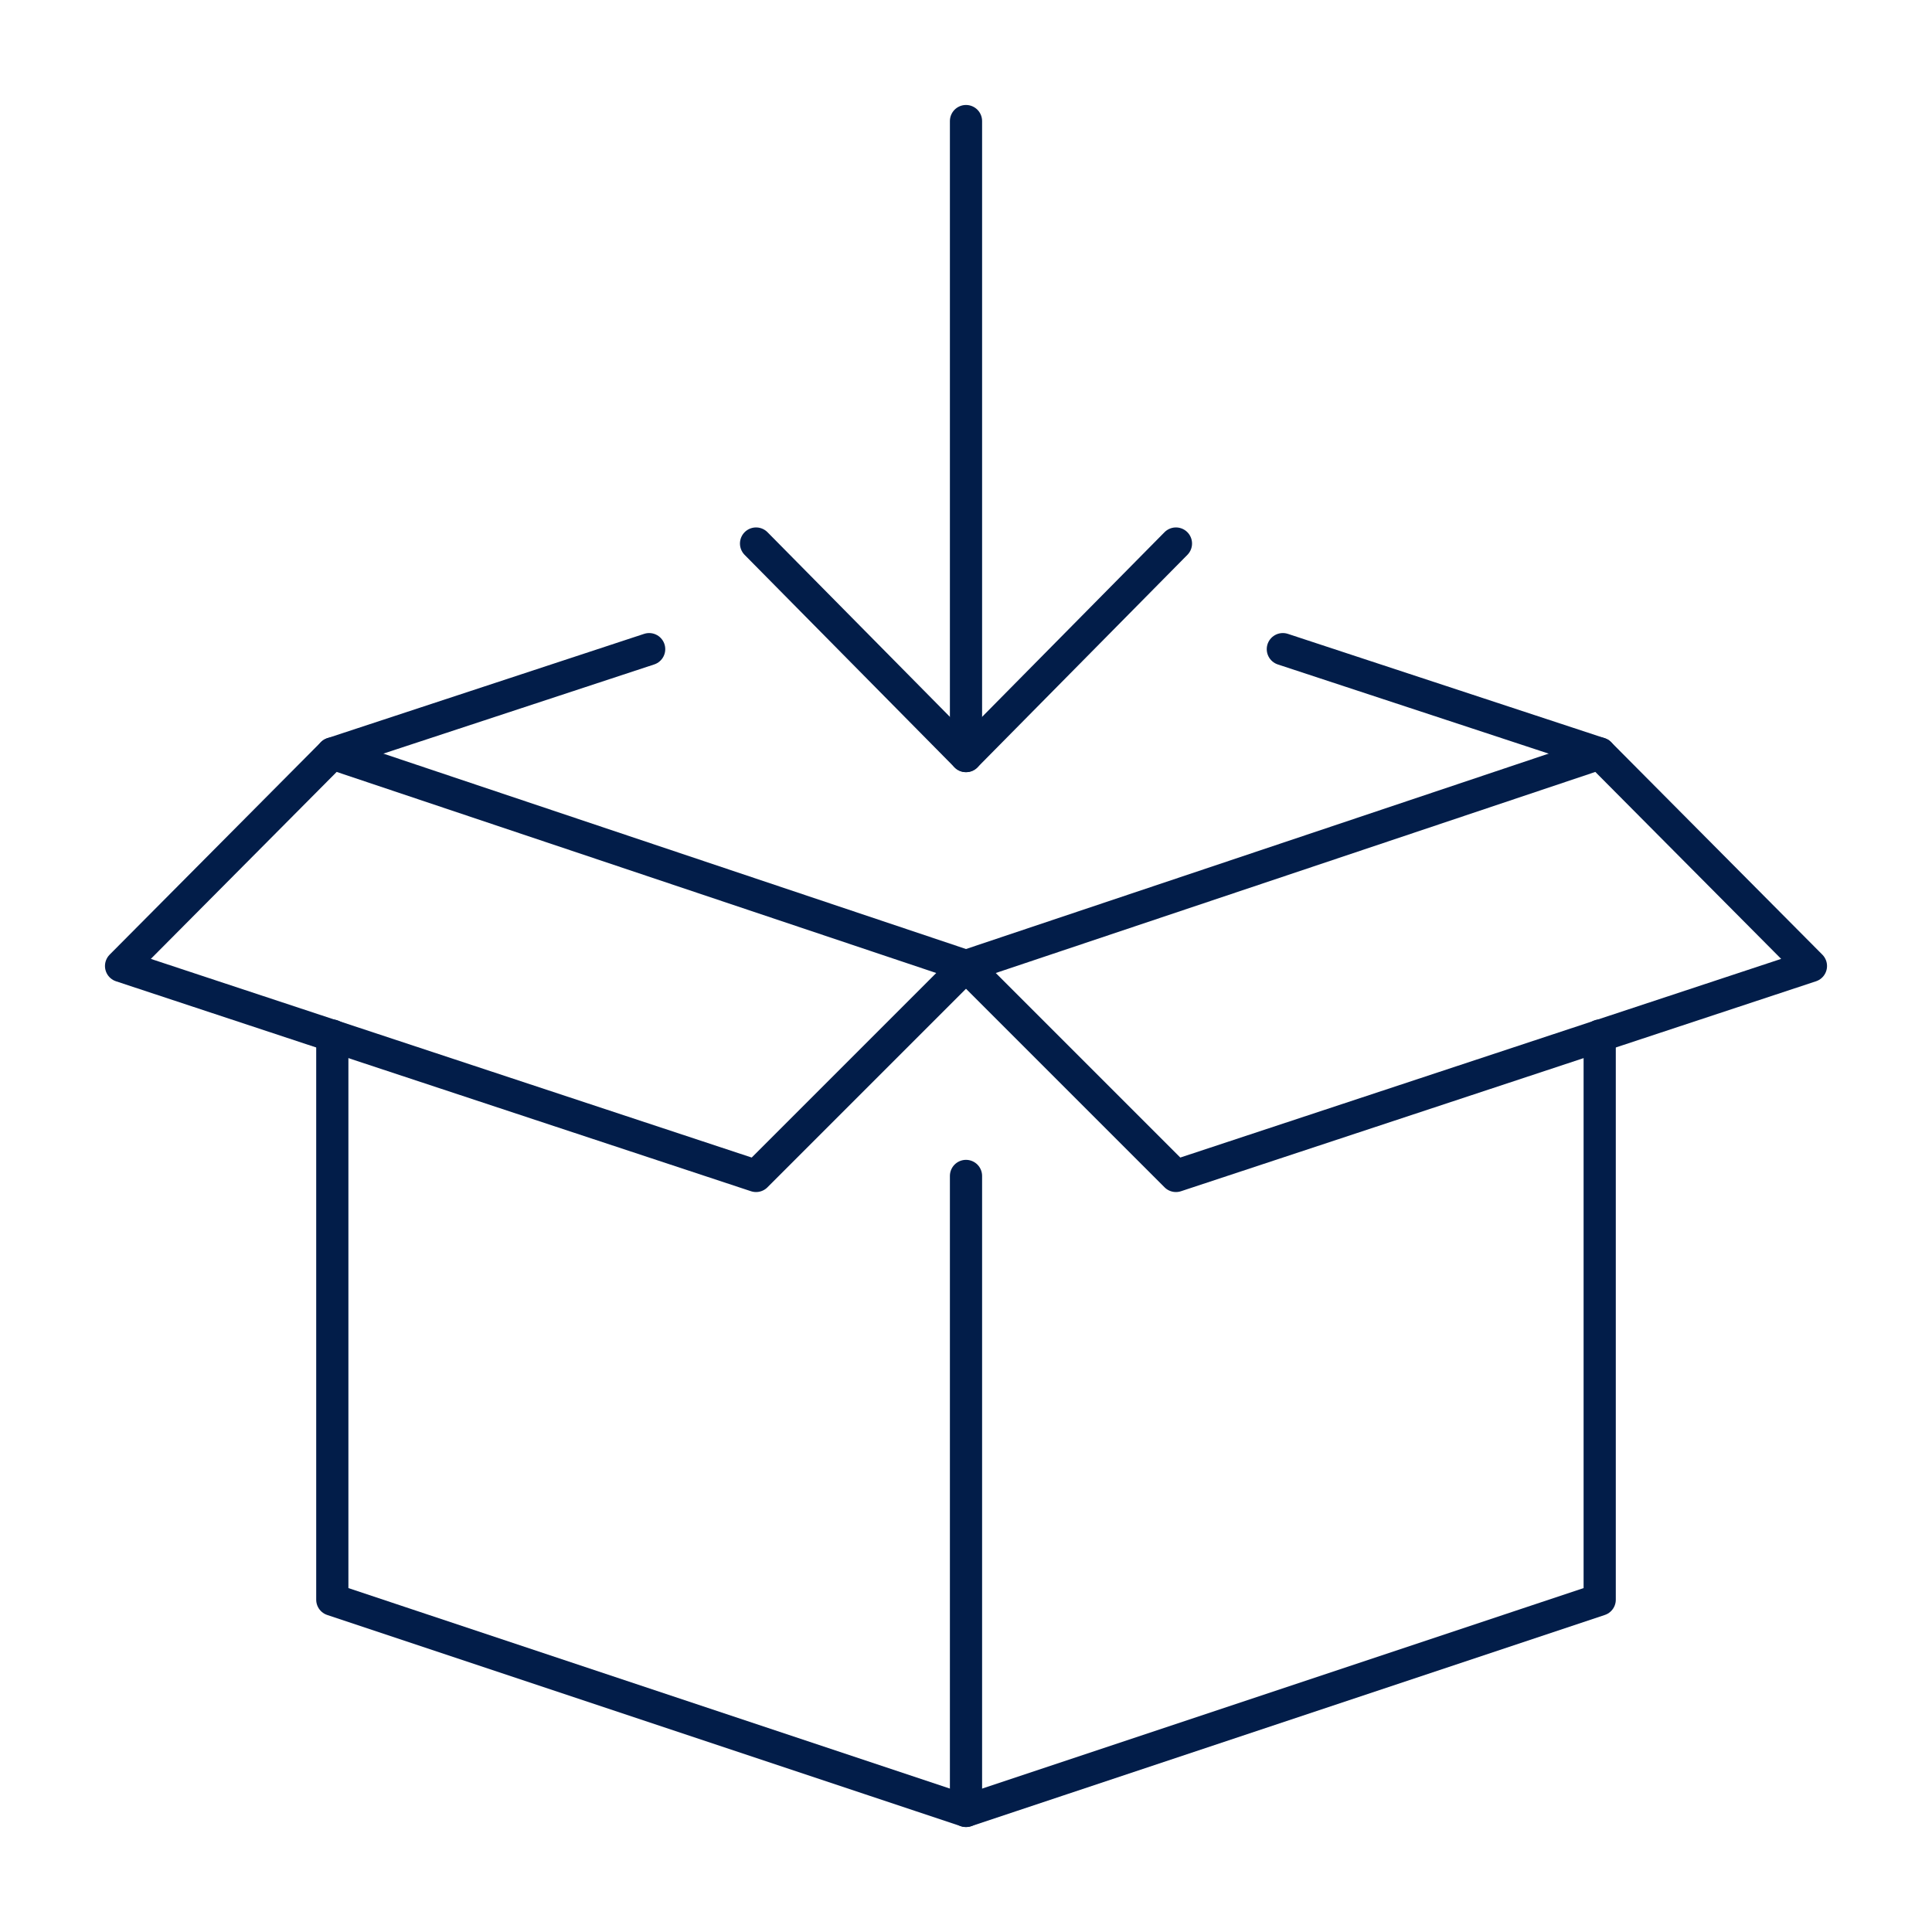
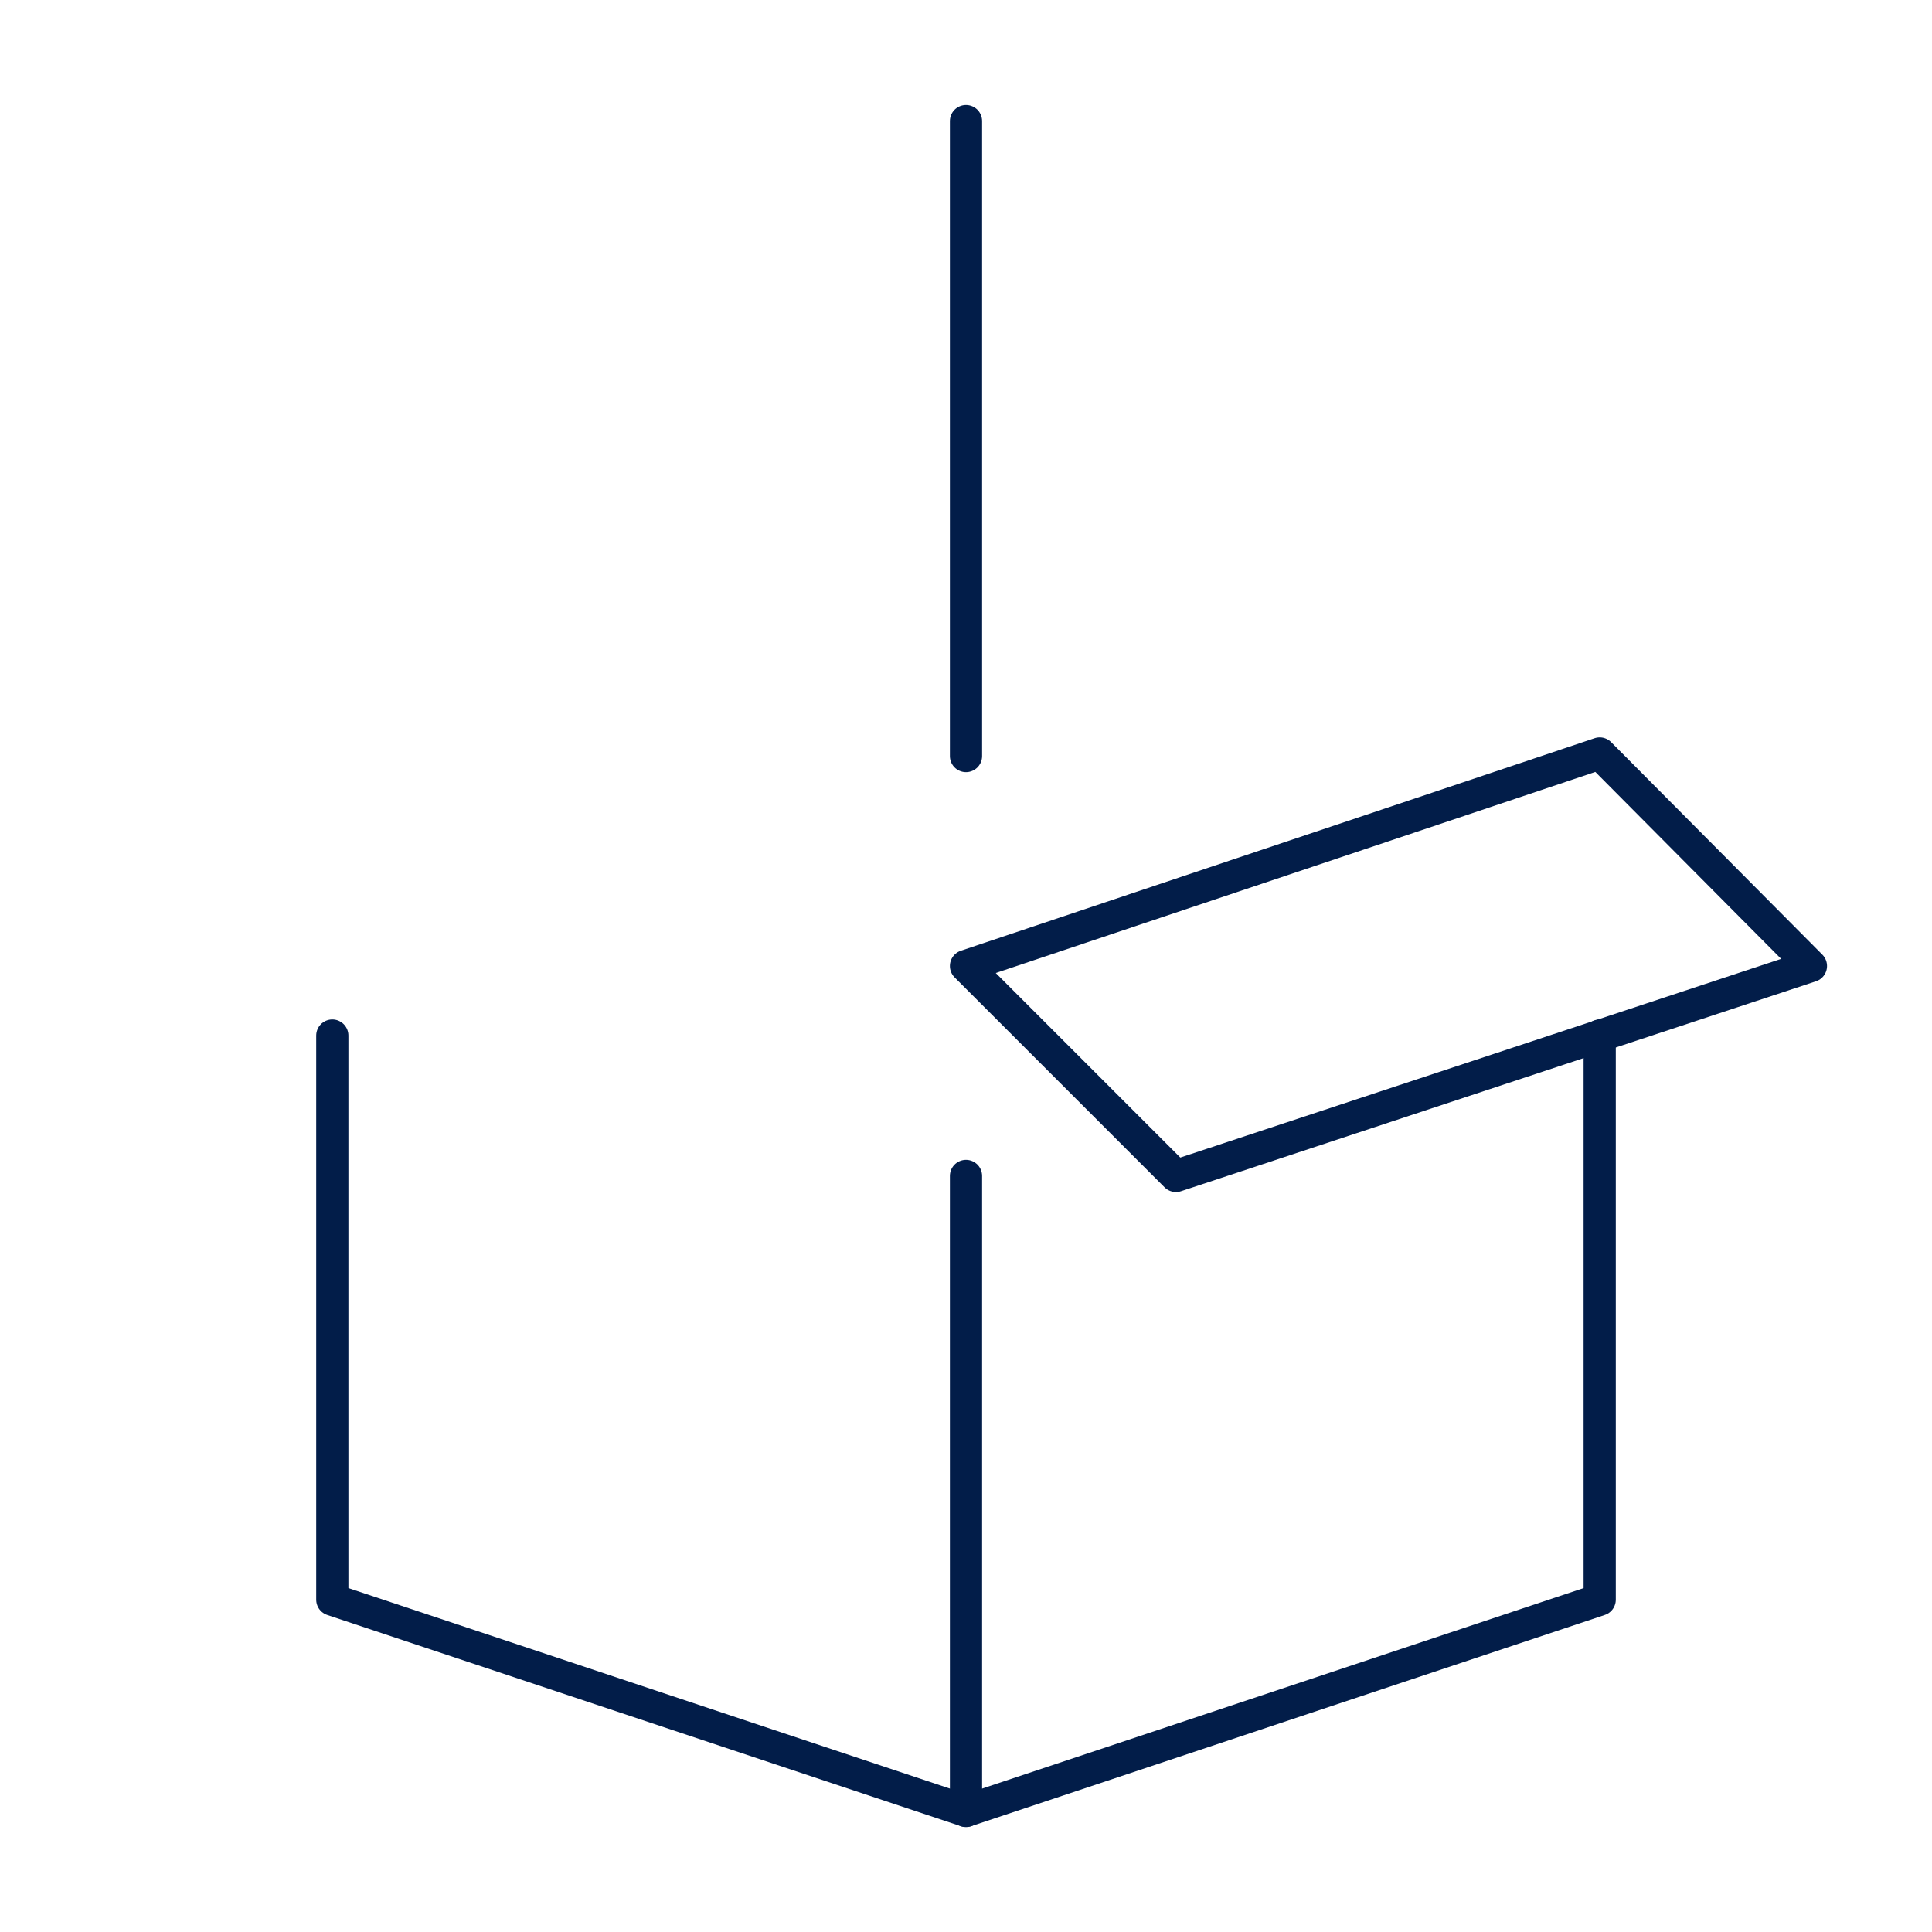
<svg xmlns="http://www.w3.org/2000/svg" id="content" version="1.1" viewBox="0 0 150 150">
  <defs>
    <style>
      .st0 {
        fill: none;
        stroke: #021d49;
        stroke-linecap: round;
        stroke-linejoin: round;
        stroke-width: 2.5px;
      }
    </style>
  </defs>
  <polyline class="st0" points="124.2 80.4 124.2 124.2 75 140.6 25.8 124.2 25.8 80.4" />
  <line class="st0" x1="75" y1="140.6" x2="75" y2="91.3" />
-   <polygon class="st0" points="75 75 58.7 91.3 9.4 75 25.8 58.5 75 75" />
  <polygon class="st0" points="75 75 91.3 91.3 140.6 75 124.2 58.5 75 75" />
-   <polyline class="st0" points="58.7 42.2 75 58.7 91.3 42.2" />
  <line class="st0" x1="75" y1="9.4" x2="75" y2="58.7" />
-   <line class="st0" x1="25.8" y1="58.5" x2="50.4" y2="50.4" />
-   <line class="st0" x1="124.2" y1="58.5" x2="99.6" y2="50.4" />
</svg>